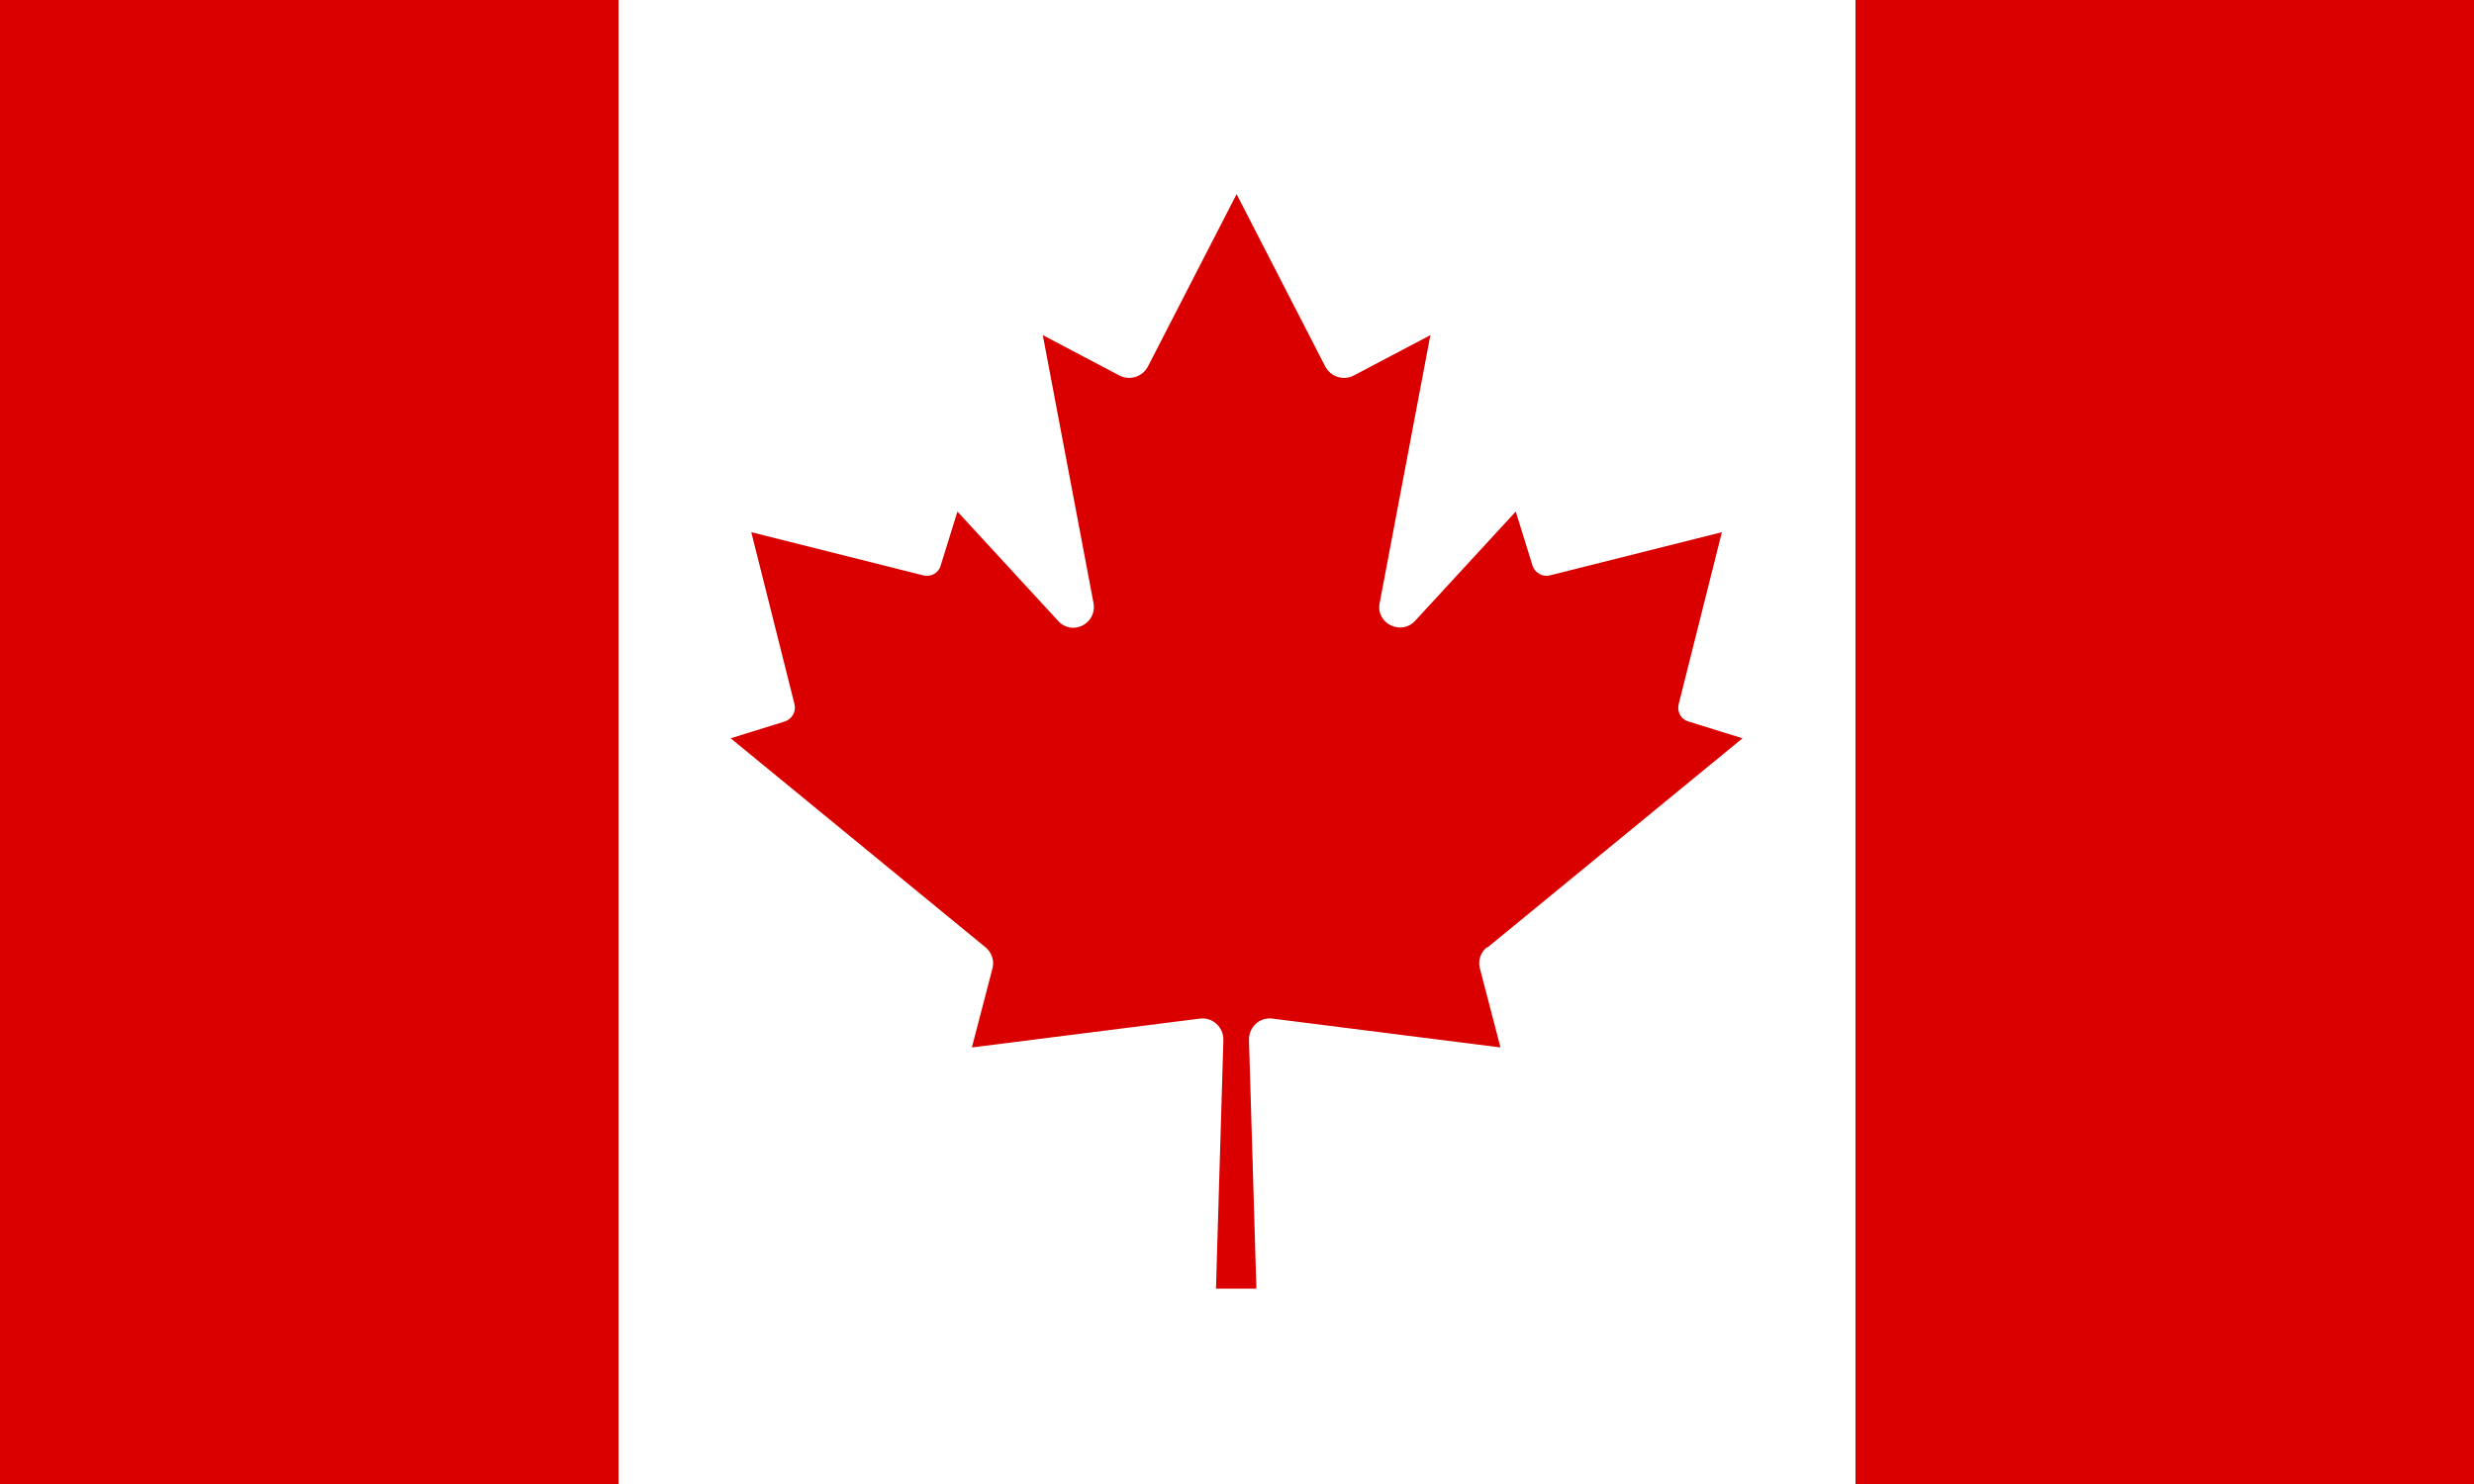
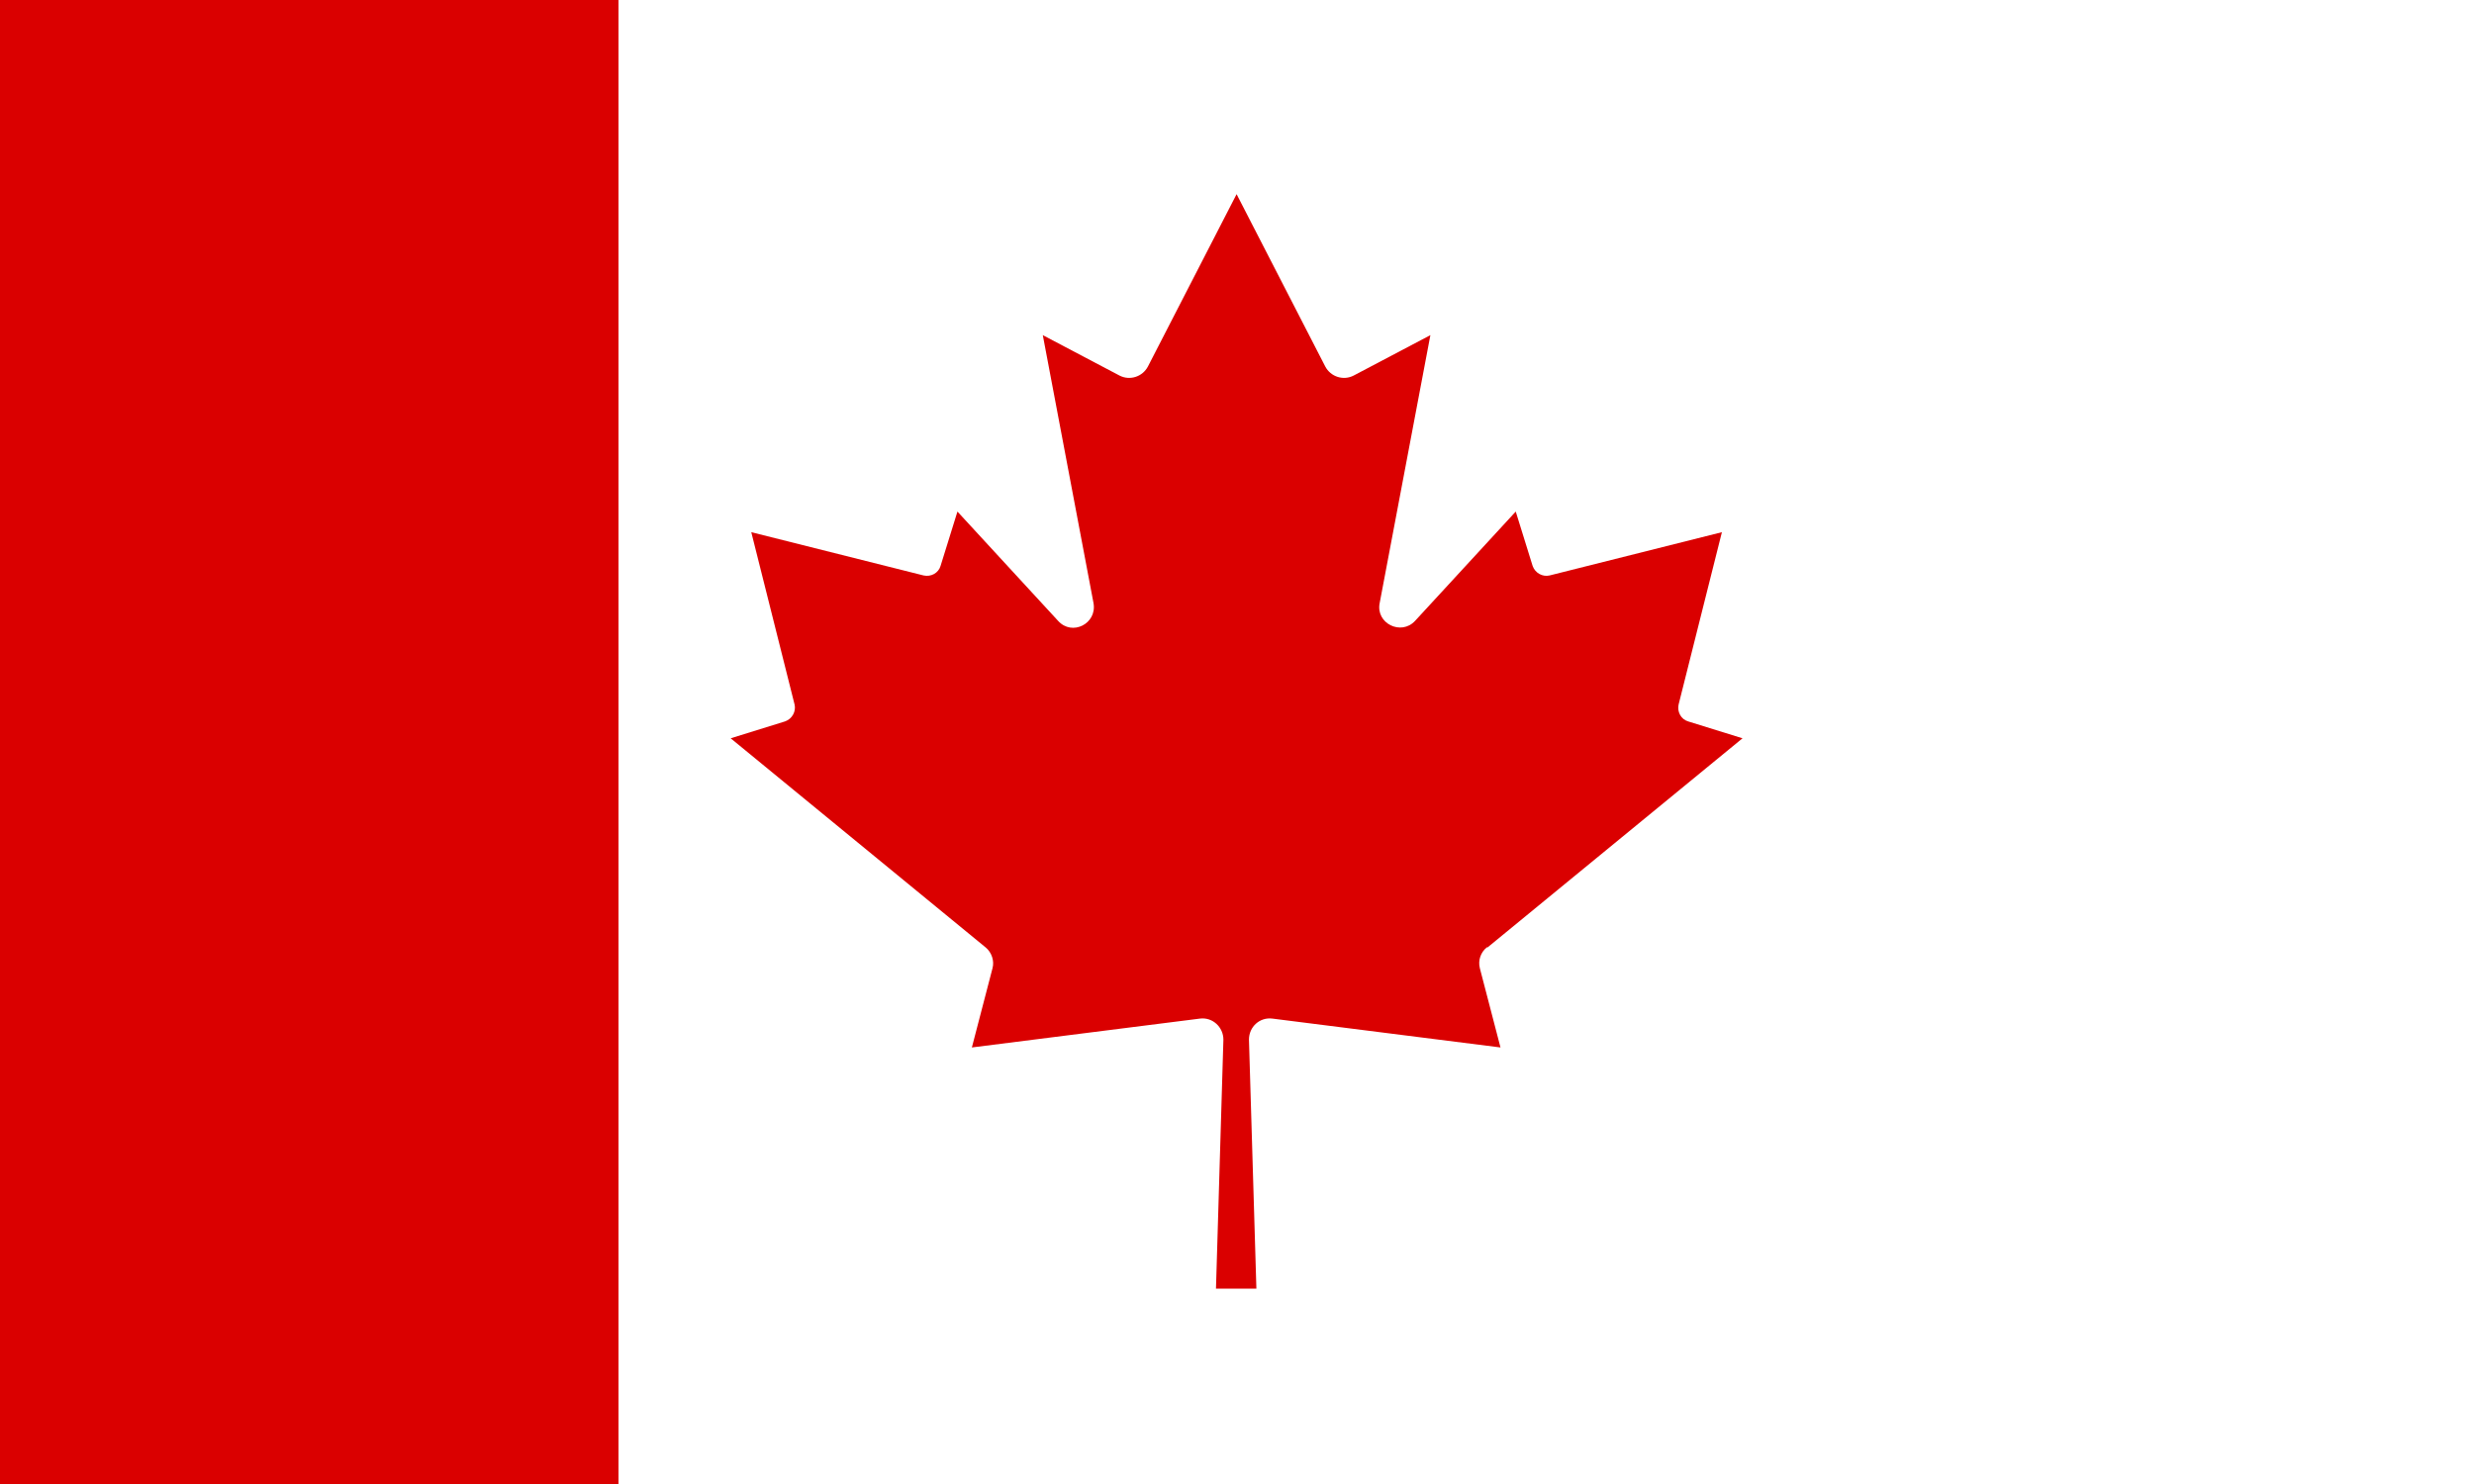
<svg xmlns="http://www.w3.org/2000/svg" id="_レイヤー_2" data-name="レイヤー 2" viewBox="0 0 60 36">
  <defs>
    <style>
      .cls-1 {
        fill: #da0000;
      }

      .cls-1, .cls-2 {
        stroke-width: 0px;
      }

      .cls-2 {
        fill: #fff;
      }
    </style>
  </defs>
  <g id="PC">
    <g>
      <rect class="cls-2" width="60" height="36" />
      <path class="cls-1" d="m36.08,22.98l6.18-5.07-1.32-.41c-.17-.05-.27-.23-.23-.41l1.05-4.18-4.18,1.05c-.17.04-.35-.06-.41-.23l-.41-1.32-2.44,2.65c-.34.37-.96.06-.86-.43l1.23-6.5-1.86.98c-.25.13-.56.03-.69-.22l-2.15-4.18-2.15,4.18c-.13.25-.44.35-.69.22l-1.86-.98,1.23,6.5c.09.5-.52.81-.86.43l-2.44-2.65-.41,1.32c-.05.17-.23.27-.41.23l-4.18-1.05,1.05,4.18c.04.17-.06.35-.23.41l-1.32.41,6.18,5.07c.15.12.22.33.17.51l-.5,1.92,5.53-.7c.31-.04.57.21.57.51l-.18,6.04h.98l-.18-6.04c0-.31.26-.55.57-.51l5.53.7-.5-1.92c-.05-.19.02-.39.17-.51Z" />
      <rect class="cls-1" width="15" height="36" />
-       <rect class="cls-1" x="45" width="15" height="36" />
    </g>
  </g>
</svg>